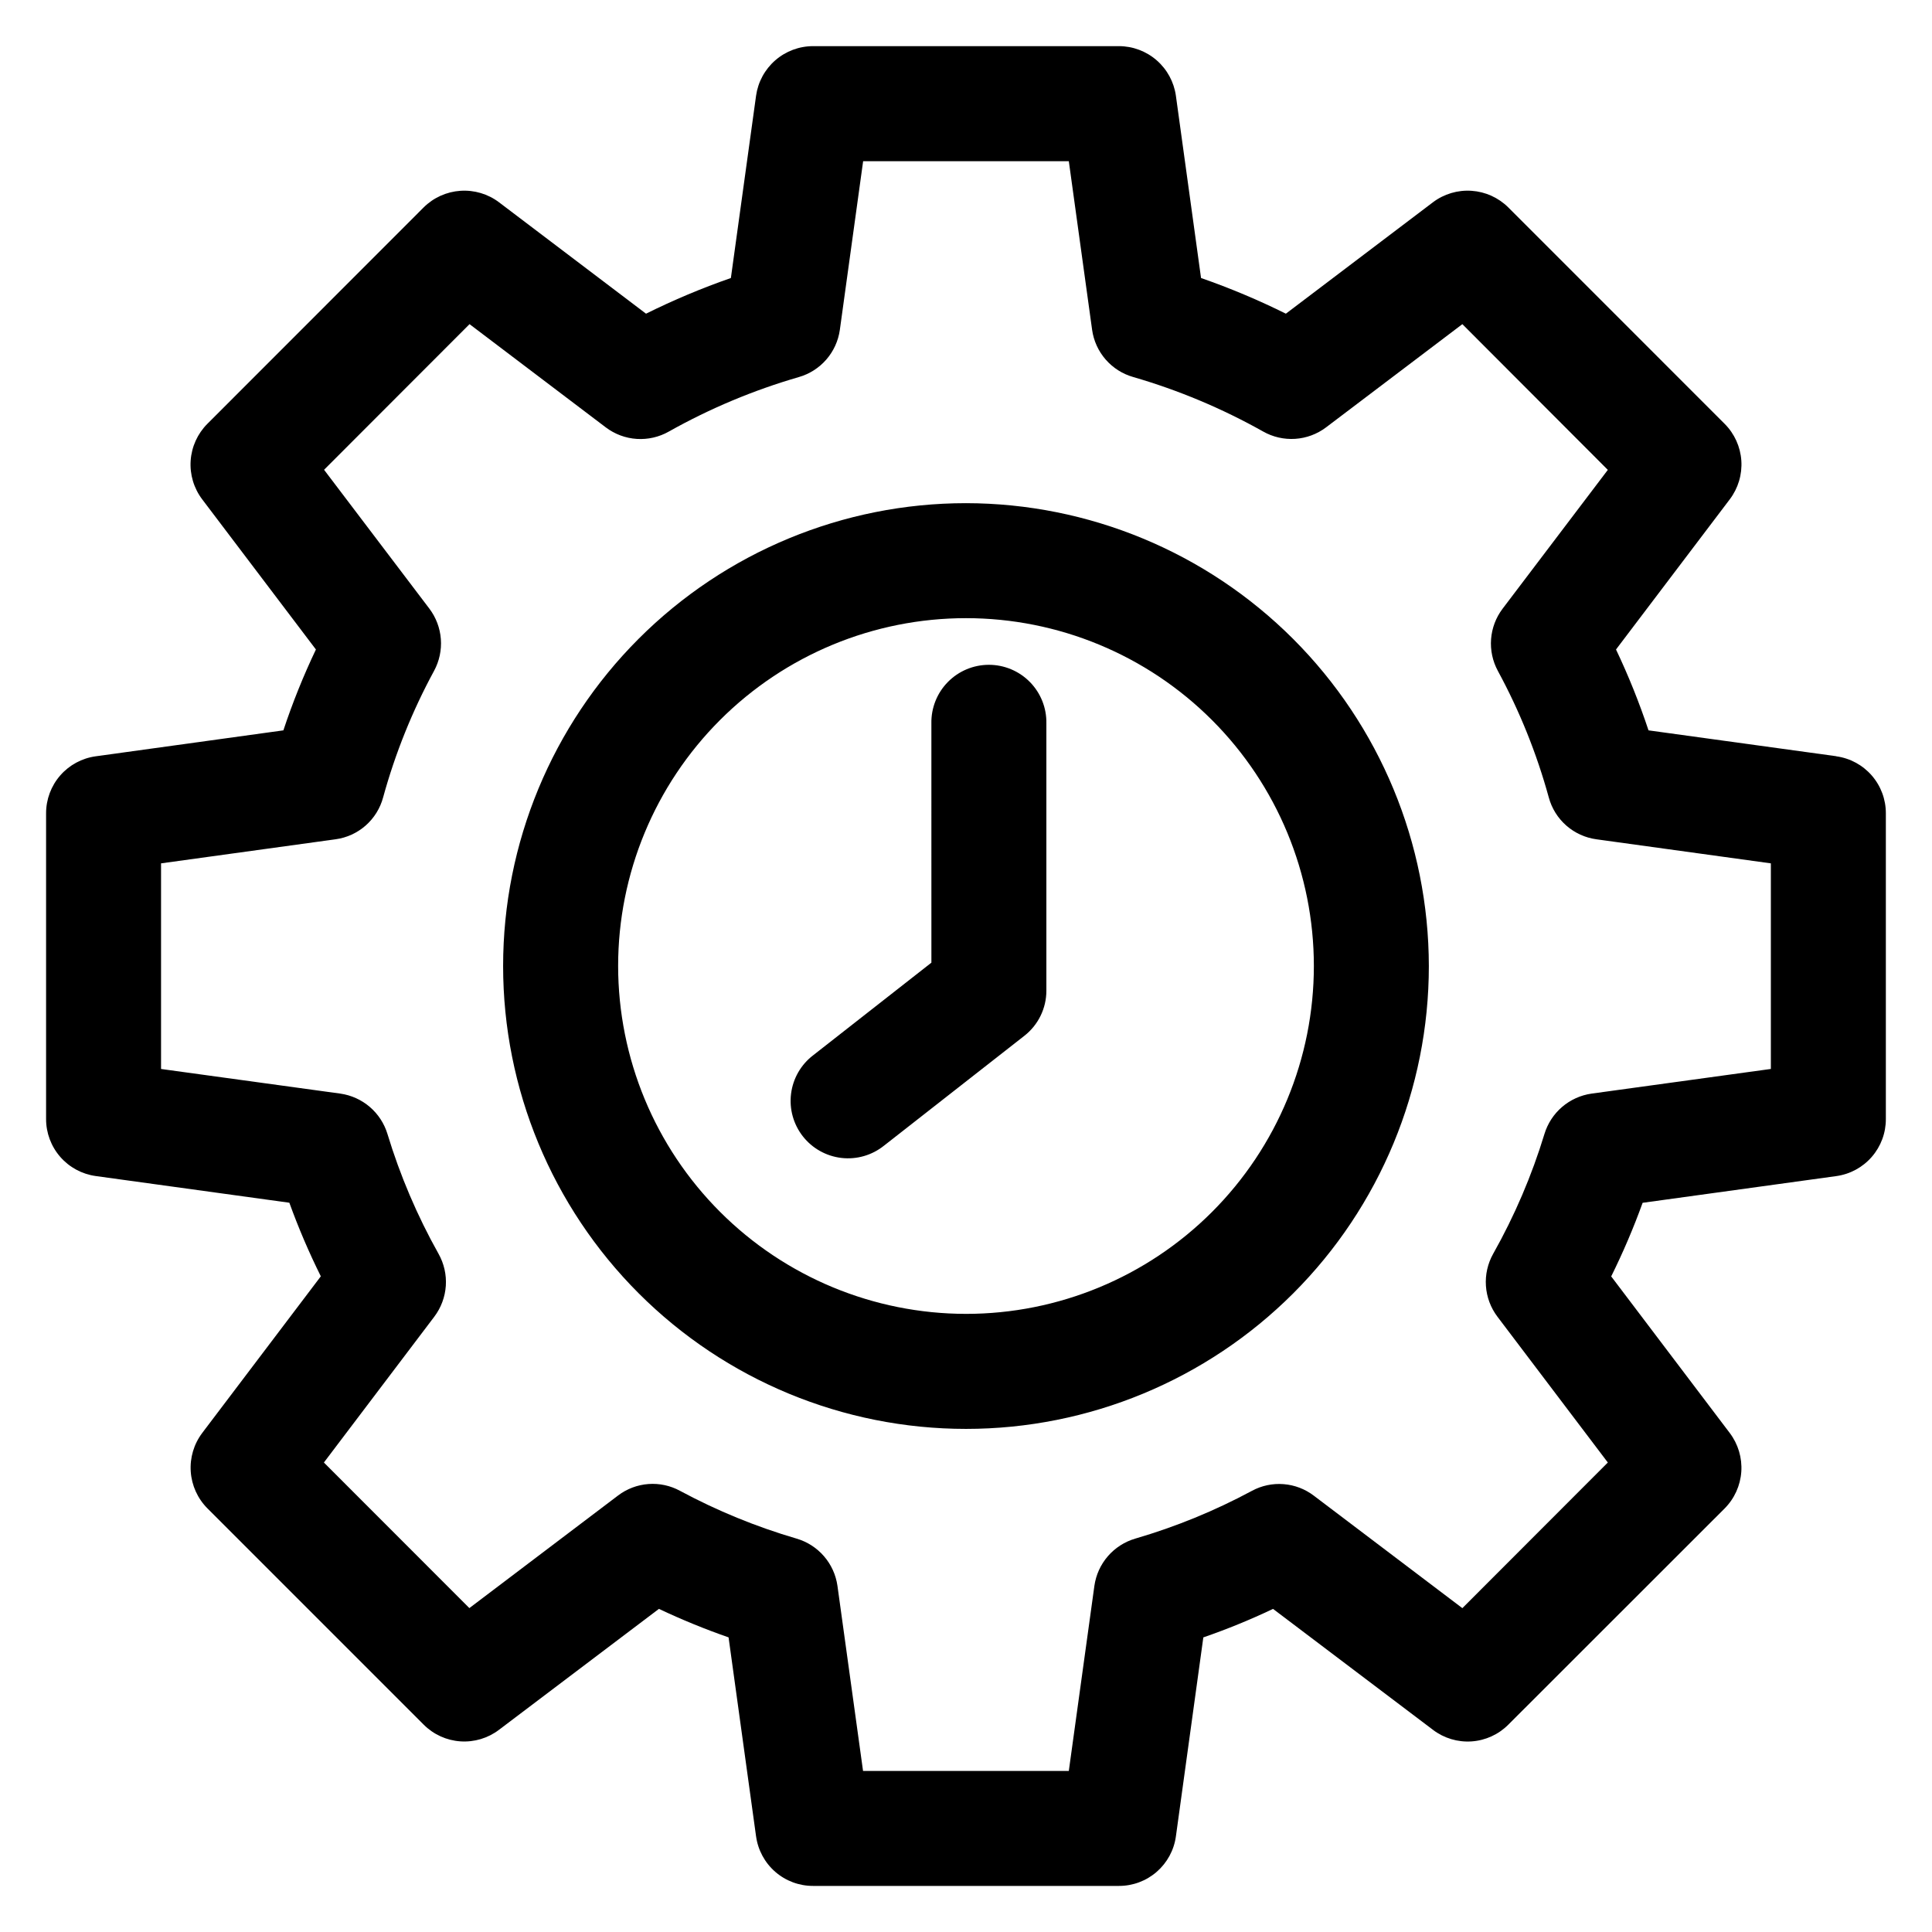
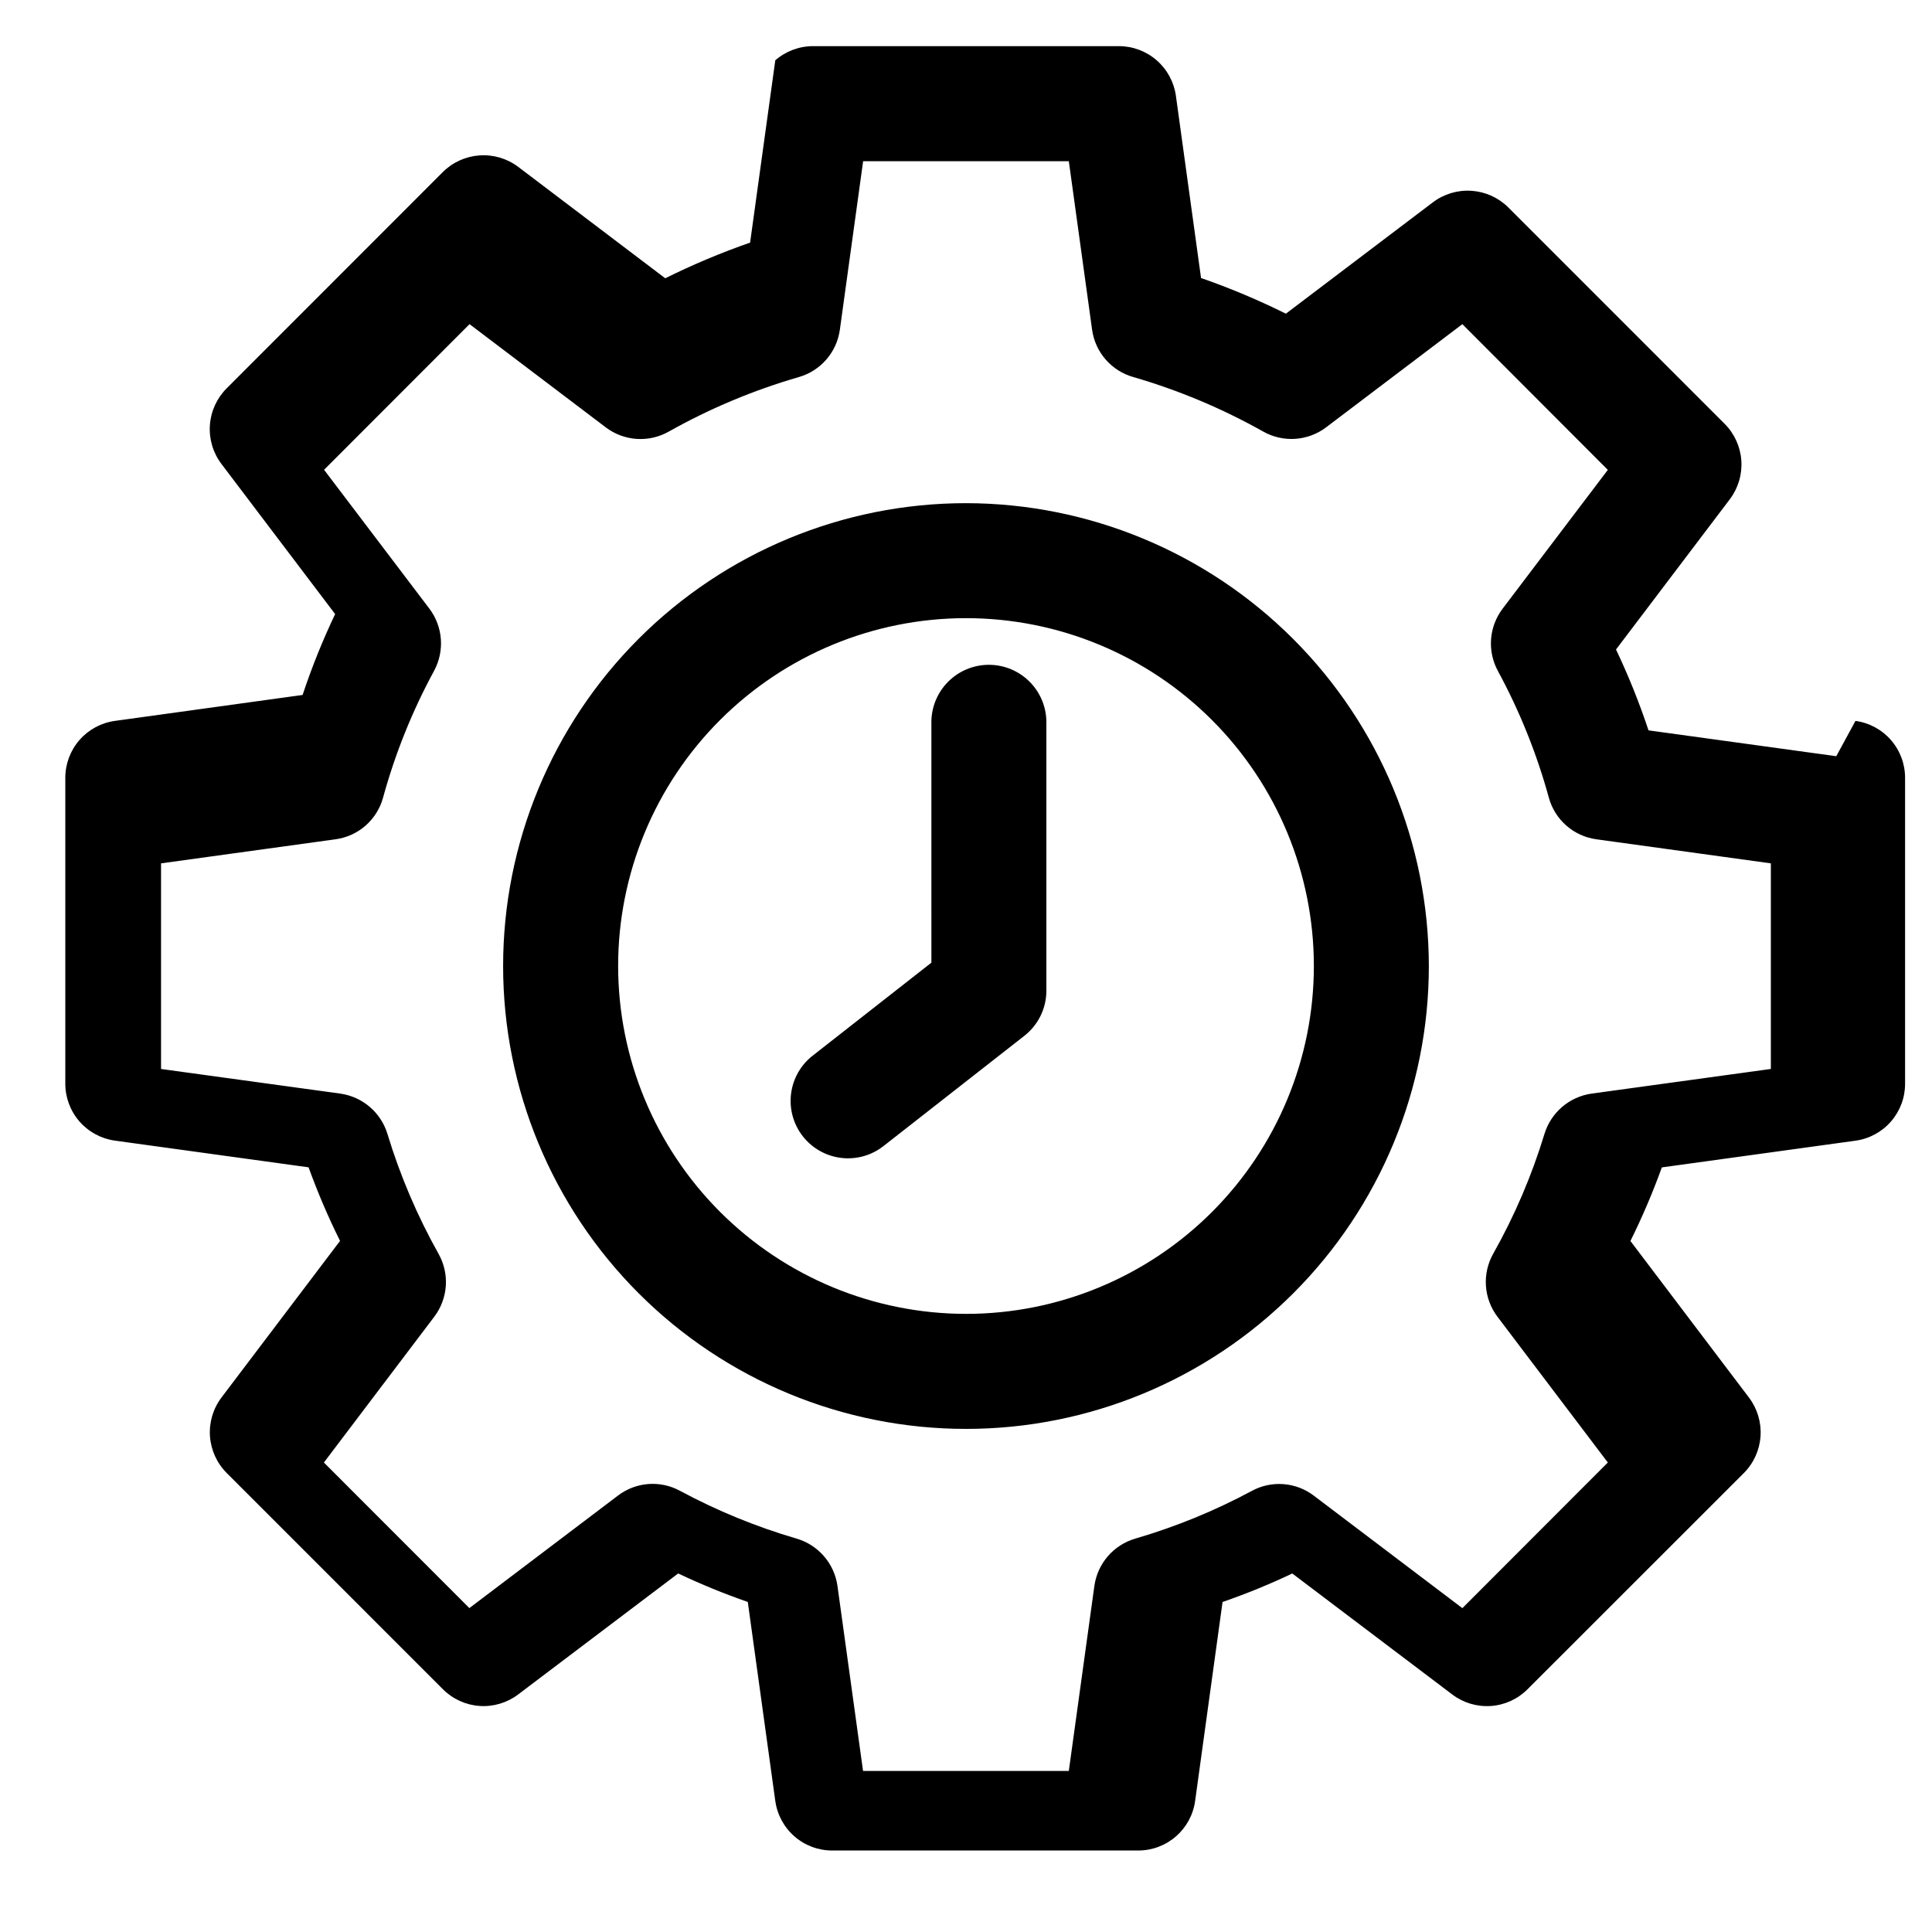
<svg xmlns="http://www.w3.org/2000/svg" fill="#000000" width="800px" height="800px" version="1.1" viewBox="144 144 512 512">
-   <path d="m421.3 335.71v70.824c0.004 4.68-2.156 9.098-5.844 11.973l-37.199 29.117h-0.004c-3.172 2.543-7.227 3.707-11.262 3.242-4.039-0.469-7.719-2.531-10.227-5.727-2.508-3.199-3.633-7.269-3.121-11.301 0.508-4.031 2.609-7.691 5.836-10.164l31.352-24.559-0.004-63.406c-0.078-4.094 1.496-8.043 4.359-10.961 2.867-2.922 6.785-4.566 10.879-4.566 4.09 0 8.008 1.645 10.875 4.566 2.867 2.918 4.438 6.867 4.359 10.961zm-21.305 156.48c24.449 0.004 47.898-9.707 65.188-26.996s27-40.734 27.004-65.184c0-24.453-9.711-47.898-27-65.188-17.289-17.289-40.734-27.004-65.188-27.004-24.449 0-47.895 9.711-65.184 27-17.289 17.289-27.004 40.738-27.004 65.188 0.02 24.441 9.738 47.879 27.02 65.16 17.285 17.285 40.719 27.004 65.164 27.023zm0-214.85v0.004c-32.535 0-63.734 12.922-86.738 35.926-23.004 23.004-35.926 54.203-35.926 86.738 0 32.531 12.922 63.73 35.926 86.734 23.004 23.004 54.203 35.93 86.738 35.93 32.531 0 63.73-12.926 86.734-35.93s35.93-54.203 35.93-86.734c-0.043-32.523-12.977-63.699-35.973-86.695-22.996-22.992-54.172-35.93-86.691-35.969zm213.3 149.95v-54.492l-46.238-6.379c-2.957-0.402-5.734-1.672-7.977-3.641-2.246-1.973-3.859-4.562-4.637-7.449-3.203-11.656-7.731-22.91-13.496-33.535-1.395-2.578-2.016-5.5-1.797-8.418 0.223-2.922 1.277-5.715 3.043-8.051l27.898-36.805-38.551-38.617-36.121 27.352c-2.375 1.793-5.219 2.848-8.188 3.043-2.965 0.191-5.922-0.488-8.508-1.957-10.883-6.113-22.43-10.953-34.418-14.43-2.832-0.805-5.367-2.418-7.301-4.641-1.934-2.223-3.18-4.961-3.586-7.875l-6.172-44.68h-54.508l-6.172 44.699c-0.41 2.918-1.656 5.652-3.59 7.875-1.934 2.223-4.473 3.836-7.305 4.644-11.984 3.473-23.535 8.312-34.414 14.426-2.586 1.469-5.543 2.148-8.508 1.957-2.965-0.191-5.812-1.25-8.184-3.039l-36.133-27.375-38.551 38.594 27.91 36.805c1.762 2.336 2.816 5.133 3.039 8.051 0.219 2.922-0.402 5.844-1.793 8.418-5.769 10.625-10.301 21.879-13.504 33.539-0.773 2.887-2.383 5.484-4.625 7.461-2.242 1.977-5.019 3.246-7.981 3.648l-46.25 6.379v54.492l47.539 6.531c2.875 0.414 5.574 1.637 7.781 3.527s3.828 4.371 4.676 7.152c3.352 11.047 7.894 21.703 13.543 31.77 1.457 2.59 2.125 5.543 1.926 8.504-0.203 2.961-1.266 5.801-3.055 8.168l-29.254 38.641 38.551 38.578 39.418-29.844c2.328-1.766 5.117-2.816 8.027-3.035 2.914-0.215 5.824 0.41 8.387 1.809 9.824 5.281 20.176 9.523 30.879 12.656 2.82 0.824 5.34 2.441 7.262 4.664 1.922 2.219 3.164 4.945 3.574 7.856l6.781 49.047h54.531l6.777-49.047c0.414-2.91 1.652-5.637 3.574-7.856s4.441-3.84 7.262-4.664c10.715-3.129 21.078-7.367 30.91-12.656 2.57-1.391 5.488-2.008 8.398-1.777 2.914 0.227 5.699 1.293 8.02 3.066l39.352 29.797 38.551-38.594-29.254-38.641c-1.789-2.367-2.852-5.207-3.051-8.168-0.203-2.961 0.465-5.914 1.918-8.504 5.672-10.066 10.23-20.719 13.594-31.77 0.848-2.781 2.469-5.262 4.676-7.152s4.906-3.113 7.785-3.527l47.52-6.535zm17.336-82.887-49.758-6.852c-2.43-7.316-5.305-14.473-8.613-21.43l30.152-39.801c2.223-2.941 3.309-6.582 3.059-10.258-0.25-3.676-1.82-7.137-4.426-9.746l-57.336-57.352c-2.606-2.59-6.062-4.152-9.73-4.402s-7.301 0.828-10.238 3.043l-38.973 29.523h0.004c-7.289-3.621-14.797-6.777-22.484-9.453l-6.664-48.305c-0.512-3.644-2.32-6.977-5.094-9.391-2.773-2.418-6.324-3.75-10.004-3.754h-81.07c-3.672 0.008-7.223 1.336-9.996 3.75s-4.582 5.742-5.094 9.383l-6.676 48.316c-7.688 2.676-15.195 5.832-22.488 9.453l-38.961-29.523c-2.934-2.215-6.57-3.293-10.238-3.043-3.664 0.25-7.121 1.812-9.73 4.402l-57.32 57.352c-2.602 2.609-4.172 6.07-4.426 9.746-0.254 3.672 0.832 7.316 3.051 10.258l30.141 39.801c-3.312 6.957-6.195 14.113-8.621 21.43l-49.734 6.875c-3.648 0.5-6.992 2.305-9.41 5.082-2.418 2.777-3.746 6.336-3.742 10.02v81.027c-0.004 3.684 1.328 7.242 3.746 10.02 2.418 2.777 5.762 4.582 9.406 5.086l51.316 7.074c2.406 6.652 5.191 13.164 8.34 19.5l-31.422 41.504h0.004c-2.223 2.938-3.305 6.582-3.051 10.258s1.824 7.133 4.426 9.742l57.305 57.309c2.598 2.606 6.055 4.18 9.727 4.43s7.312-0.84 10.242-3.07l42.375-32.043h-0.004c6.016 2.848 12.176 5.371 18.457 7.555l7.285 52.727h0.004c0.5 3.644 2.305 6.984 5.078 9.402 2.777 2.418 6.332 3.746 10.012 3.738h81.07c3.68 0.008 7.238-1.32 10.012-3.734 2.777-2.414 4.586-5.754 5.086-9.398l7.269-52.727c6.293-2.176 12.461-4.695 18.477-7.551l42.375 32.043h-0.004c2.93 2.231 6.57 3.32 10.242 3.07 3.672-0.25 7.129-1.824 9.727-4.43l57.328-57.297c2.598-2.609 4.172-6.07 4.422-9.746 0.25-3.676-0.836-7.316-3.059-10.258l-31.422-41.504 0.004 0.004c3.141-6.34 5.922-12.852 8.328-19.504l51.297-7.074c3.656-0.5 7.004-2.309 9.422-5.09 2.422-2.781 3.75-6.348 3.738-10.035v-81.027c0.008-3.68-1.32-7.242-3.738-10.02-2.418-2.777-5.762-4.582-9.41-5.082z" fill-rule="evenodd" />
+   <path d="m421.3 335.71v70.824c0.004 4.68-2.156 9.098-5.844 11.973l-37.199 29.117h-0.004c-3.172 2.543-7.227 3.707-11.262 3.242-4.039-0.469-7.719-2.531-10.227-5.727-2.508-3.199-3.633-7.269-3.121-11.301 0.508-4.031 2.609-7.691 5.836-10.164l31.352-24.559-0.004-63.406c-0.078-4.094 1.496-8.043 4.359-10.961 2.867-2.922 6.785-4.566 10.879-4.566 4.09 0 8.008 1.645 10.875 4.566 2.867 2.918 4.438 6.867 4.359 10.961zm-21.305 156.48c24.449 0.004 47.898-9.707 65.188-26.996s27-40.734 27.004-65.184c0-24.453-9.711-47.898-27-65.188-17.289-17.289-40.734-27.004-65.188-27.004-24.449 0-47.895 9.711-65.184 27-17.289 17.289-27.004 40.738-27.004 65.188 0.02 24.441 9.738 47.879 27.02 65.16 17.285 17.285 40.719 27.004 65.164 27.023zm0-214.85v0.004c-32.535 0-63.734 12.922-86.738 35.926-23.004 23.004-35.926 54.203-35.926 86.738 0 32.531 12.922 63.73 35.926 86.734 23.004 23.004 54.203 35.93 86.738 35.93 32.531 0 63.73-12.926 86.734-35.93s35.93-54.203 35.93-86.734c-0.043-32.523-12.977-63.699-35.973-86.695-22.996-22.992-54.172-35.93-86.691-35.969zm213.3 149.95v-54.492l-46.238-6.379c-2.957-0.402-5.734-1.672-7.977-3.641-2.246-1.973-3.859-4.562-4.637-7.449-3.203-11.656-7.731-22.91-13.496-33.535-1.395-2.578-2.016-5.5-1.797-8.418 0.223-2.922 1.277-5.715 3.043-8.051l27.898-36.805-38.551-38.617-36.121 27.352c-2.375 1.793-5.219 2.848-8.188 3.043-2.965 0.191-5.922-0.488-8.508-1.957-10.883-6.113-22.43-10.953-34.418-14.43-2.832-0.805-5.367-2.418-7.301-4.641-1.934-2.223-3.18-4.961-3.586-7.875l-6.172-44.68h-54.508l-6.172 44.699c-0.41 2.918-1.656 5.652-3.59 7.875-1.934 2.223-4.473 3.836-7.305 4.644-11.984 3.473-23.535 8.312-34.414 14.426-2.586 1.469-5.543 2.148-8.508 1.957-2.965-0.191-5.812-1.25-8.184-3.039l-36.133-27.375-38.551 38.594 27.91 36.805c1.762 2.336 2.816 5.133 3.039 8.051 0.219 2.922-0.402 5.844-1.793 8.418-5.769 10.625-10.301 21.879-13.504 33.539-0.773 2.887-2.383 5.484-4.625 7.461-2.242 1.977-5.019 3.246-7.981 3.648l-46.25 6.379v54.492l47.539 6.531c2.875 0.414 5.574 1.637 7.781 3.527s3.828 4.371 4.676 7.152c3.352 11.047 7.894 21.703 13.543 31.77 1.457 2.59 2.125 5.543 1.926 8.504-0.203 2.961-1.266 5.801-3.055 8.168l-29.254 38.641 38.551 38.578 39.418-29.844c2.328-1.766 5.117-2.816 8.027-3.035 2.914-0.215 5.824 0.41 8.387 1.809 9.824 5.281 20.176 9.523 30.879 12.656 2.82 0.824 5.34 2.441 7.262 4.664 1.922 2.219 3.164 4.945 3.574 7.856l6.781 49.047h54.531l6.777-49.047c0.414-2.91 1.652-5.637 3.574-7.856s4.441-3.84 7.262-4.664c10.715-3.129 21.078-7.367 30.91-12.656 2.57-1.391 5.488-2.008 8.398-1.777 2.914 0.227 5.699 1.293 8.02 3.066l39.352 29.797 38.551-38.594-29.254-38.641c-1.789-2.367-2.852-5.207-3.051-8.168-0.203-2.961 0.465-5.914 1.918-8.504 5.672-10.066 10.23-20.719 13.594-31.77 0.848-2.781 2.469-5.262 4.676-7.152s4.906-3.113 7.785-3.527l47.52-6.535zm17.336-82.887-49.758-6.852c-2.43-7.316-5.305-14.473-8.613-21.43l30.152-39.801c2.223-2.941 3.309-6.582 3.059-10.258-0.25-3.676-1.82-7.137-4.426-9.746l-57.336-57.352c-2.606-2.59-6.062-4.152-9.73-4.402s-7.301 0.828-10.238 3.043l-38.973 29.523h0.004c-7.289-3.621-14.797-6.777-22.484-9.453l-6.664-48.305c-0.512-3.644-2.32-6.977-5.094-9.391-2.773-2.418-6.324-3.75-10.004-3.754h-81.07c-3.672 0.008-7.223 1.336-9.996 3.75l-6.676 48.316c-7.688 2.676-15.195 5.832-22.488 9.453l-38.961-29.523c-2.934-2.215-6.57-3.293-10.238-3.043-3.664 0.25-7.121 1.812-9.73 4.402l-57.32 57.352c-2.602 2.609-4.172 6.07-4.426 9.746-0.254 3.672 0.832 7.316 3.051 10.258l30.141 39.801c-3.312 6.957-6.195 14.113-8.621 21.43l-49.734 6.875c-3.648 0.5-6.992 2.305-9.41 5.082-2.418 2.777-3.746 6.336-3.742 10.02v81.027c-0.004 3.684 1.328 7.242 3.746 10.02 2.418 2.777 5.762 4.582 9.406 5.086l51.316 7.074c2.406 6.652 5.191 13.164 8.34 19.5l-31.422 41.504h0.004c-2.223 2.938-3.305 6.582-3.051 10.258s1.824 7.133 4.426 9.742l57.305 57.309c2.598 2.606 6.055 4.18 9.727 4.43s7.312-0.84 10.242-3.07l42.375-32.043h-0.004c6.016 2.848 12.176 5.371 18.457 7.555l7.285 52.727h0.004c0.5 3.644 2.305 6.984 5.078 9.402 2.777 2.418 6.332 3.746 10.012 3.738h81.07c3.68 0.008 7.238-1.32 10.012-3.734 2.777-2.414 4.586-5.754 5.086-9.398l7.269-52.727c6.293-2.176 12.461-4.695 18.477-7.551l42.375 32.043h-0.004c2.93 2.231 6.57 3.32 10.242 3.07 3.672-0.25 7.129-1.824 9.727-4.43l57.328-57.297c2.598-2.609 4.172-6.07 4.422-9.746 0.25-3.676-0.836-7.316-3.059-10.258l-31.422-41.504 0.004 0.004c3.141-6.34 5.922-12.852 8.328-19.504l51.297-7.074c3.656-0.5 7.004-2.309 9.422-5.09 2.422-2.781 3.75-6.348 3.738-10.035v-81.027c0.008-3.68-1.32-7.242-3.738-10.02-2.418-2.777-5.762-4.582-9.41-5.082z" fill-rule="evenodd" />
</svg>